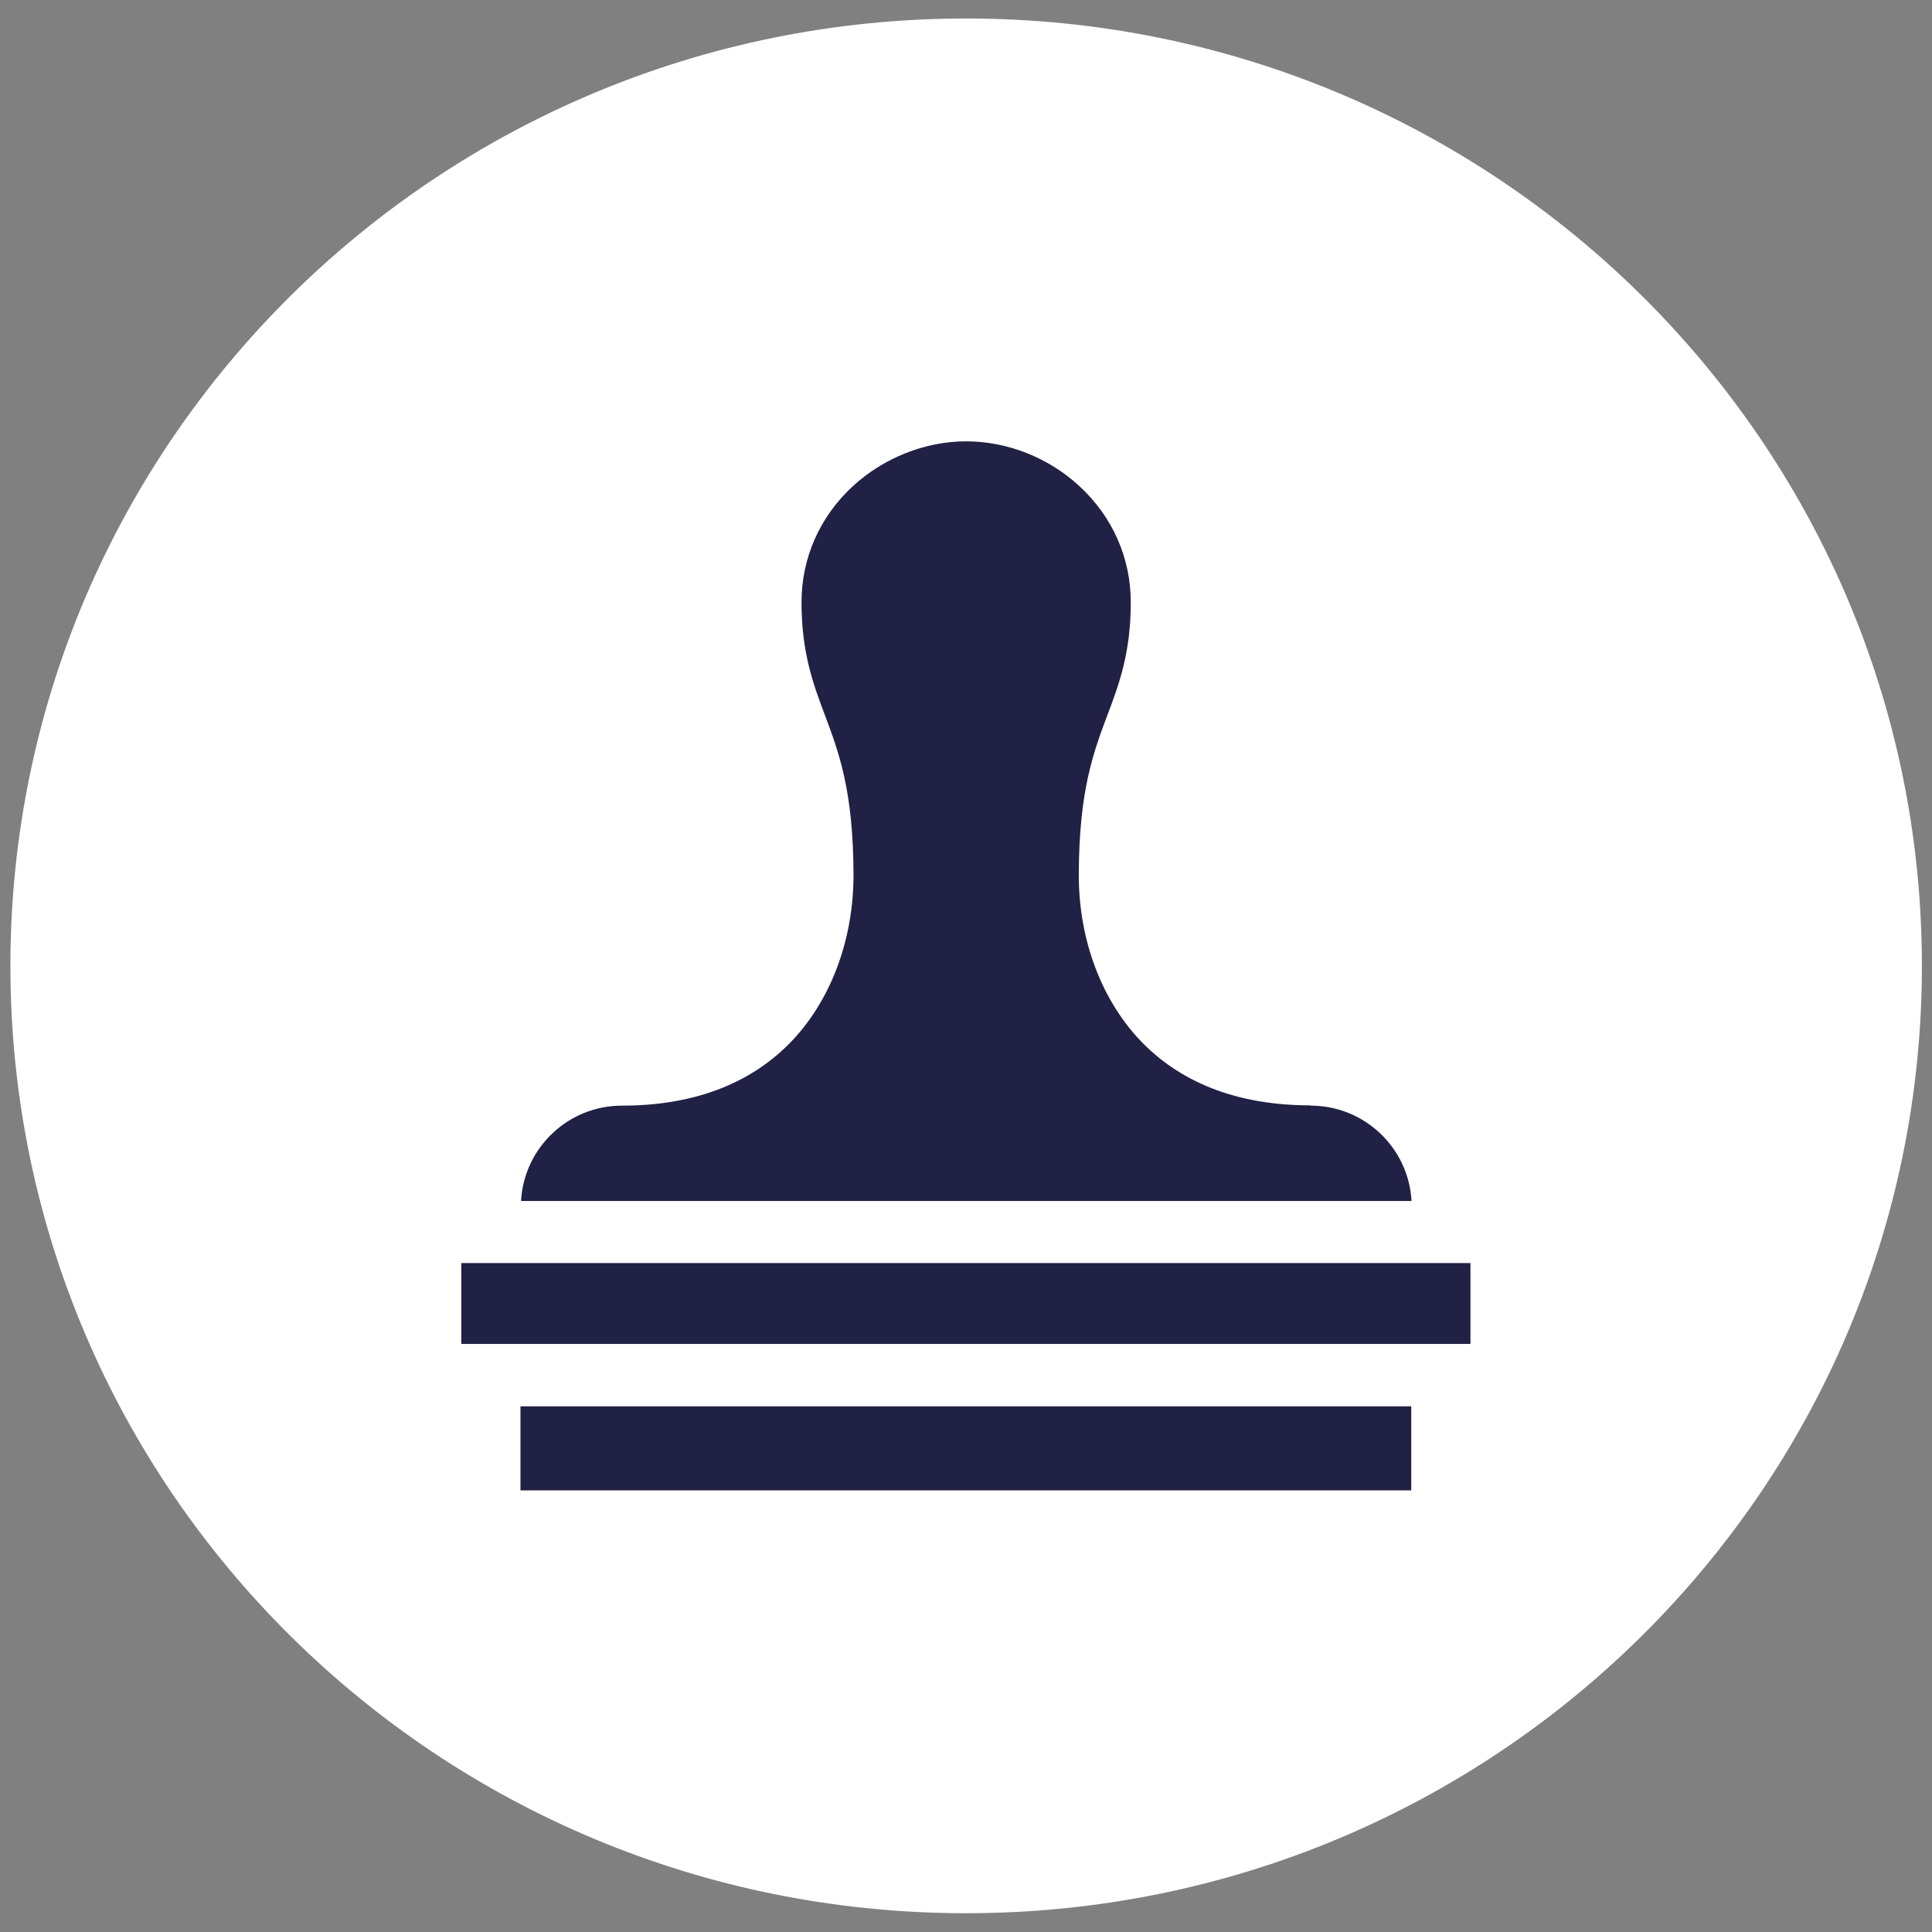
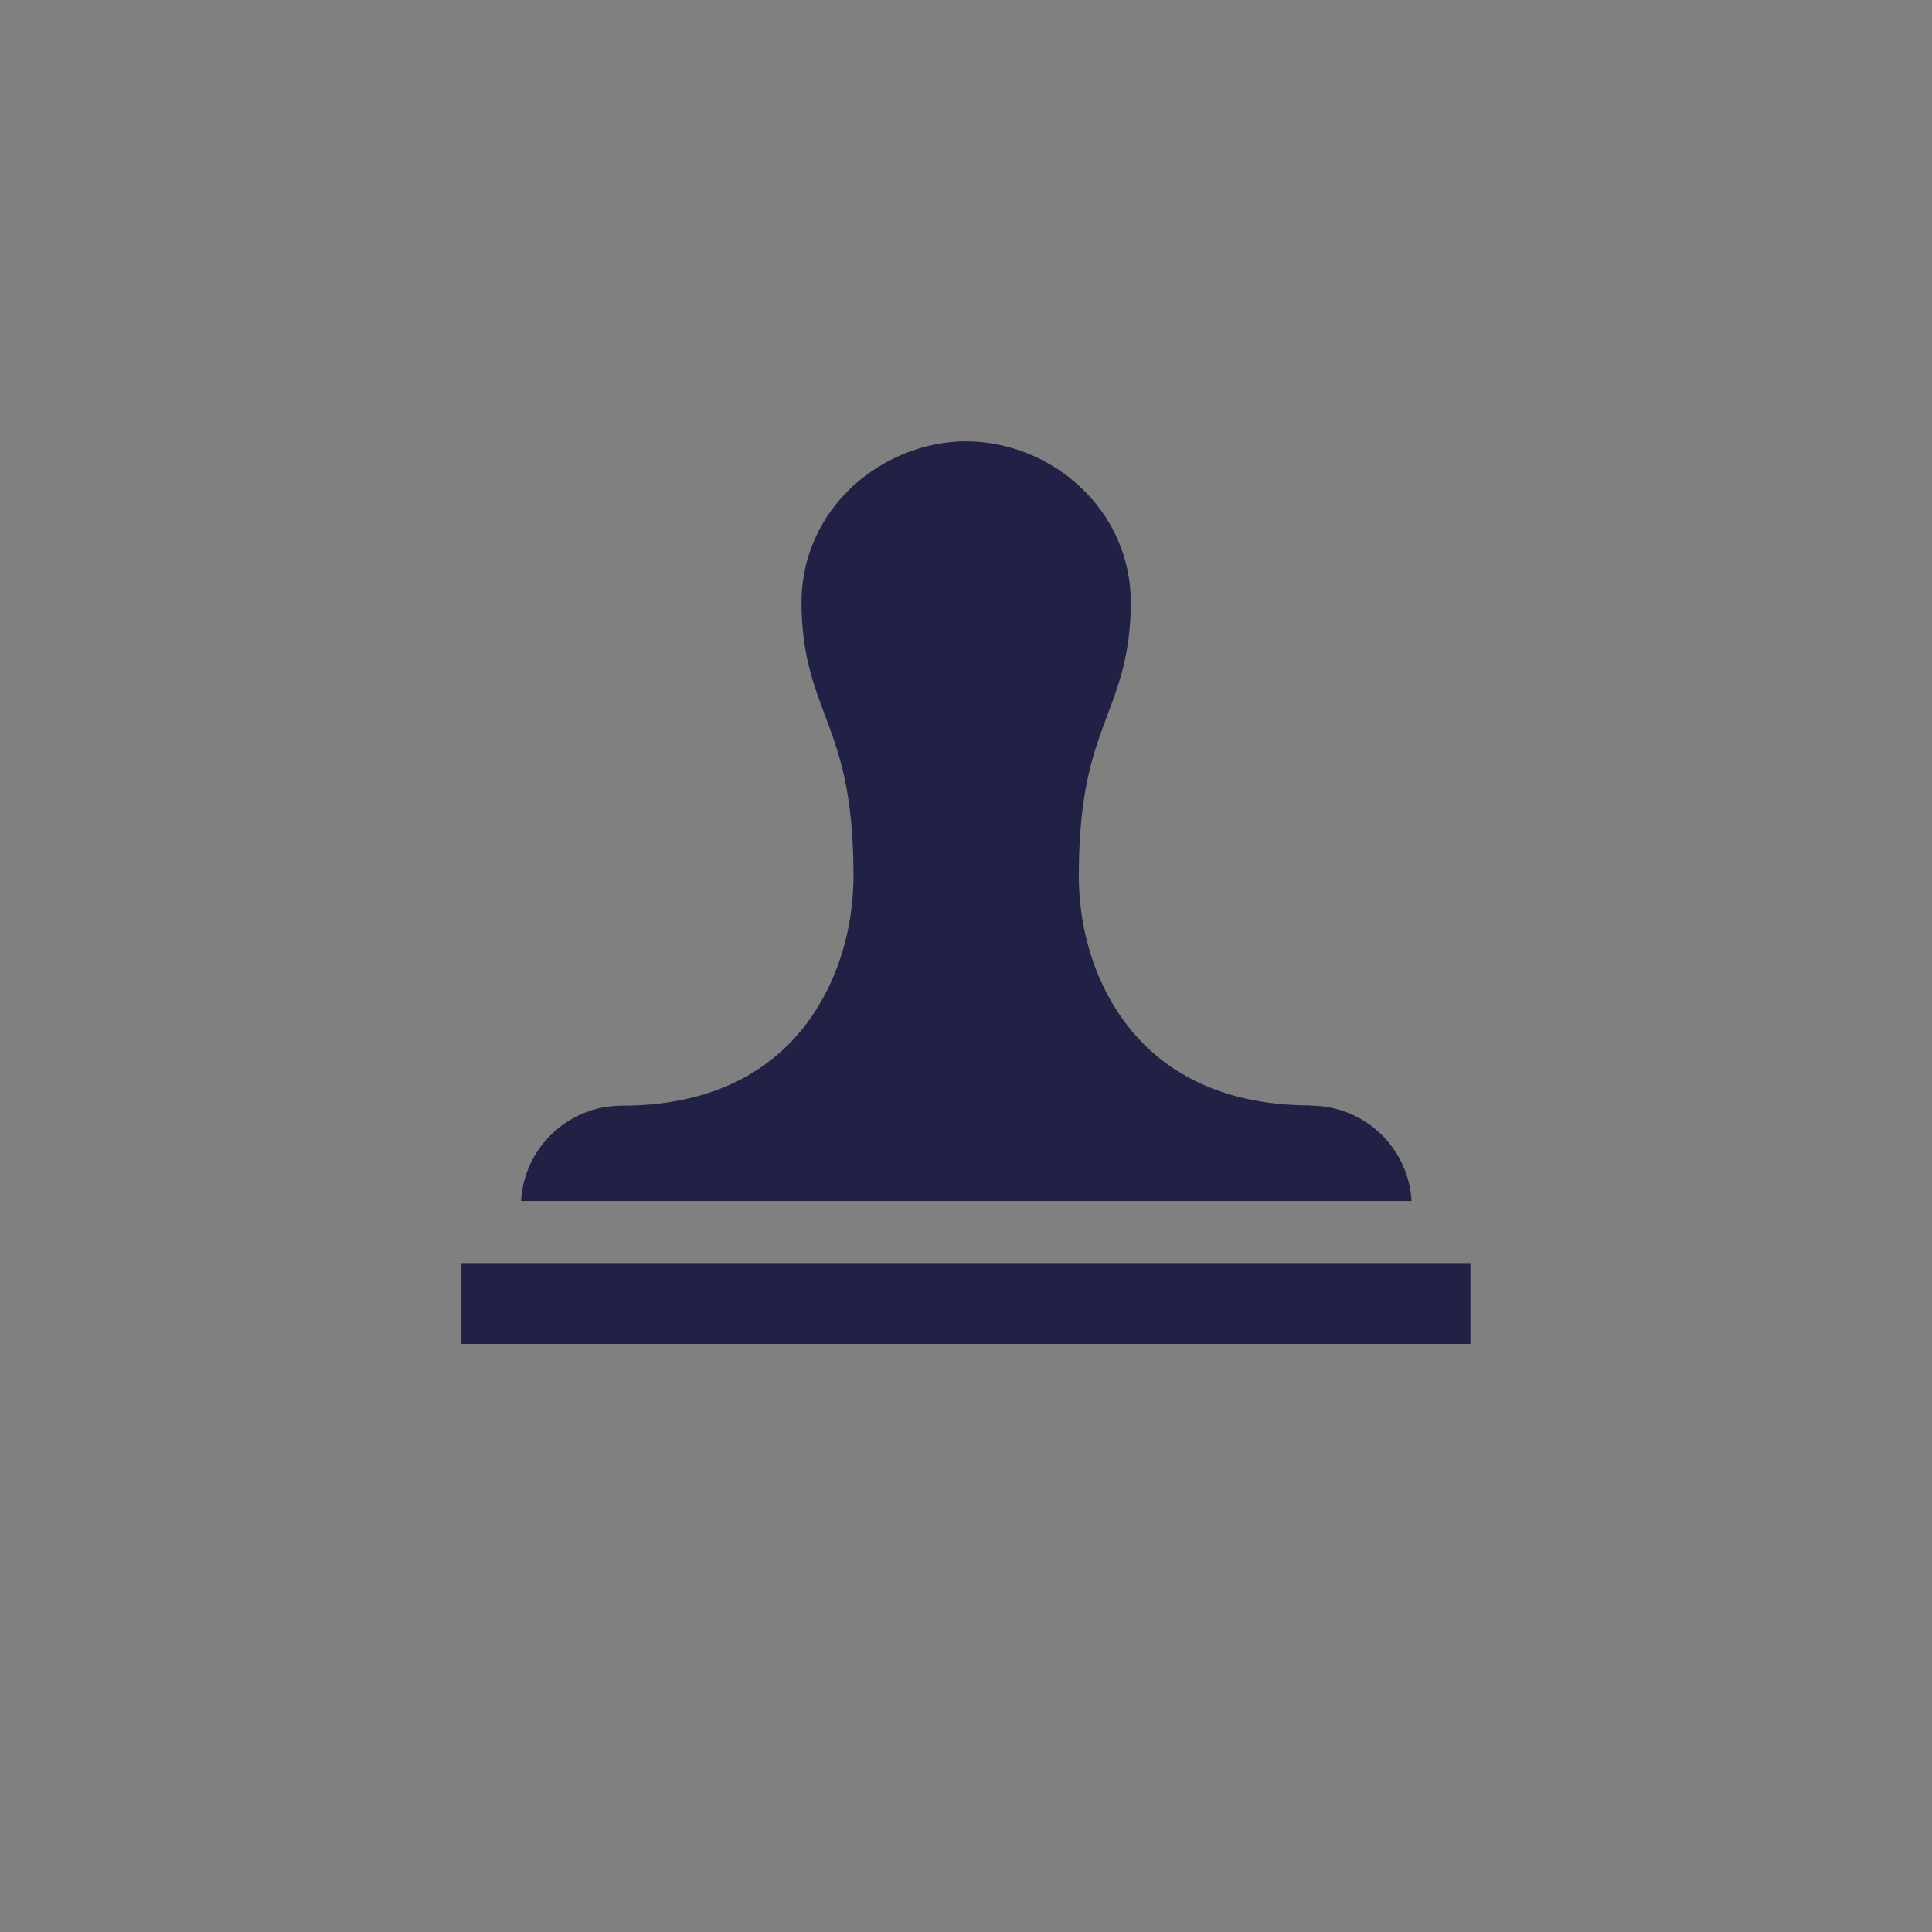
<svg xmlns="http://www.w3.org/2000/svg" xml:space="preserve" width="6.689mm" height="6.689mm" style="shape-rendering:geometricPrecision; text-rendering:geometricPrecision; image-rendering:optimizeQuality; fill-rule:evenodd; clip-rule:evenodd" viewBox="0 0 6.689 6.689" version="1.1">
  <rect x="0" y="0" width="6.689" height="6.689" fill="#808080" stroke="none" />
  <defs>
    <style type="text/css">
   
    .fil1 {fill:#212045}
    .fil0 {fill:white;fill-rule:nonzero}
   
  </style>
  </defs>
  <g id="Layer_x0020_1">
-     <path class="fil0" d="M6.654 3.344c0,1.811 -1.481,3.28 -3.309,3.28 -1.828,0 -3.309,-1.468 -3.309,-3.28 0,-1.811 1.482,-3.28 3.309,-3.28 1.828,0 3.309,1.468 3.309,3.28z" />
+     <path class="fil0" d="M6.654 3.344z" />
    <g id="paper-work-certified-svgrepo-com.svg">
      <g>
        <g>
          <rect id="_738490952" class="fil1" x="1.597" y="4.373" width="3.494" height="0.28" />
        </g>
      </g>
      <g>
        <g>
-           <rect id="_510228992" class="fil1" x="1.802" y="4.869" width="3.084" height="0.291" />
-         </g>
+           </g>
      </g>
      <g>
        <g>
          <path id="_510228776" class="fil1" d="M4.537 3.827c-0.242,0 -0.437,-0.072 -0.578,-0.213 -0.143,-0.144 -0.225,-0.358 -0.224,-0.588 0.001,-0.29 0.051,-0.422 0.099,-0.55 0.04,-0.106 0.081,-0.215 0.081,-0.391 0,-0.153 -0.063,-0.296 -0.178,-0.402 -0.107,-0.099 -0.25,-0.155 -0.392,-0.155 -0.142,0 -0.285,0.057 -0.392,0.155 -0.115,0.106 -0.178,0.249 -0.178,0.402 0,0.175 0.041,0.285 0.081,0.391 0.048,0.128 0.098,0.26 0.099,0.55 0.001,0.23 -0.081,0.445 -0.224,0.589 -0.141,0.141 -0.335,0.213 -0.578,0.213 -0.186,0 -0.339,0.146 -0.349,0.33l3.083 0 0 0c-0.01,-0.184 -0.163,-0.33 -0.349,-0.33z" />
        </g>
      </g>
      <g>
   </g>
      <g>
   </g>
      <g>
   </g>
      <g>
   </g>
      <g>
   </g>
      <g>
   </g>
      <g>
   </g>
      <g>
   </g>
      <g>
   </g>
      <g>
   </g>
      <g>
   </g>
      <g>
   </g>
      <g>
   </g>
      <g>
   </g>
      <g>
   </g>
    </g>
  </g>
</svg>